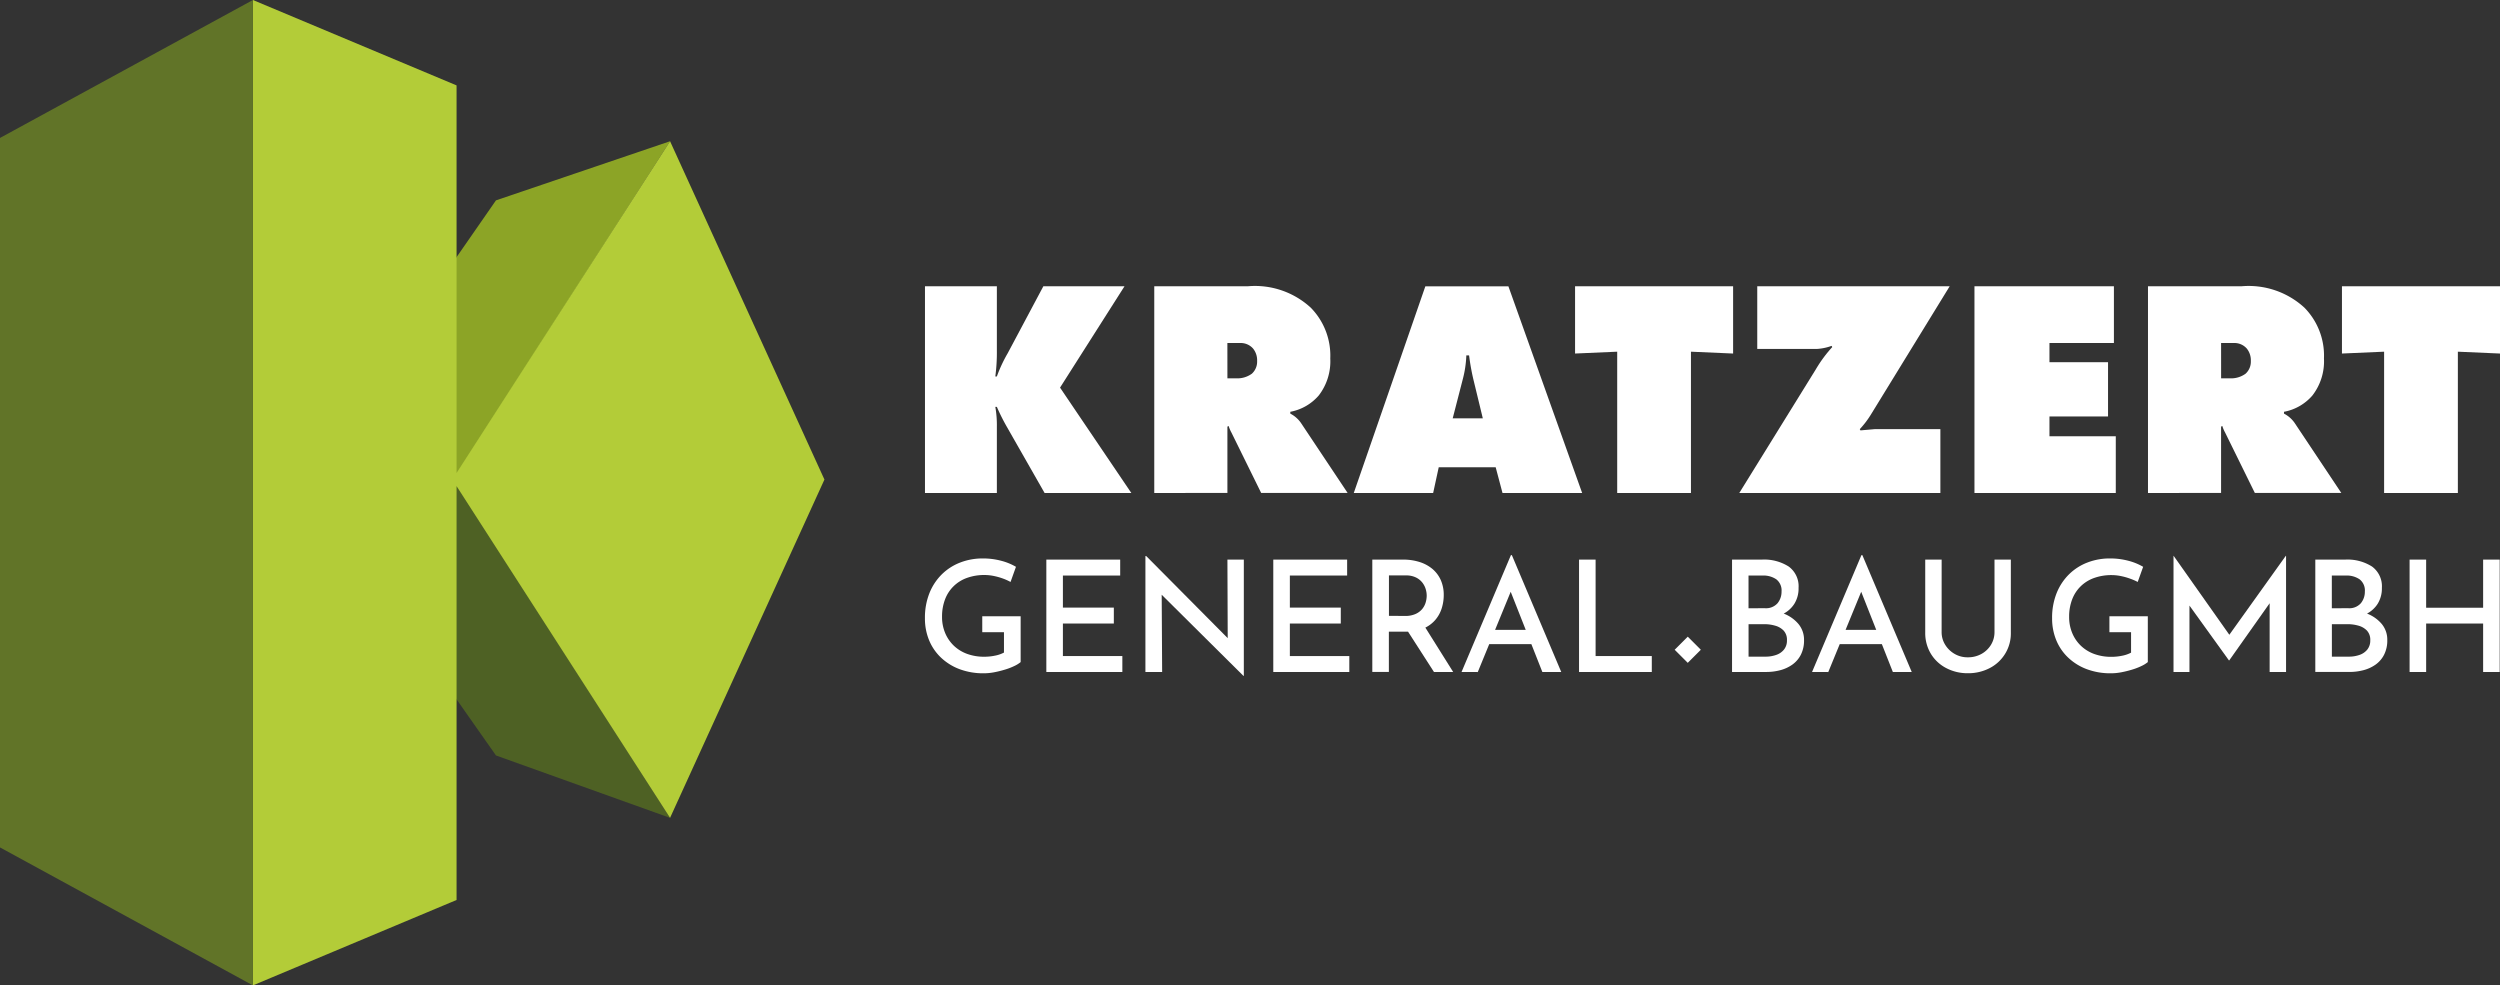
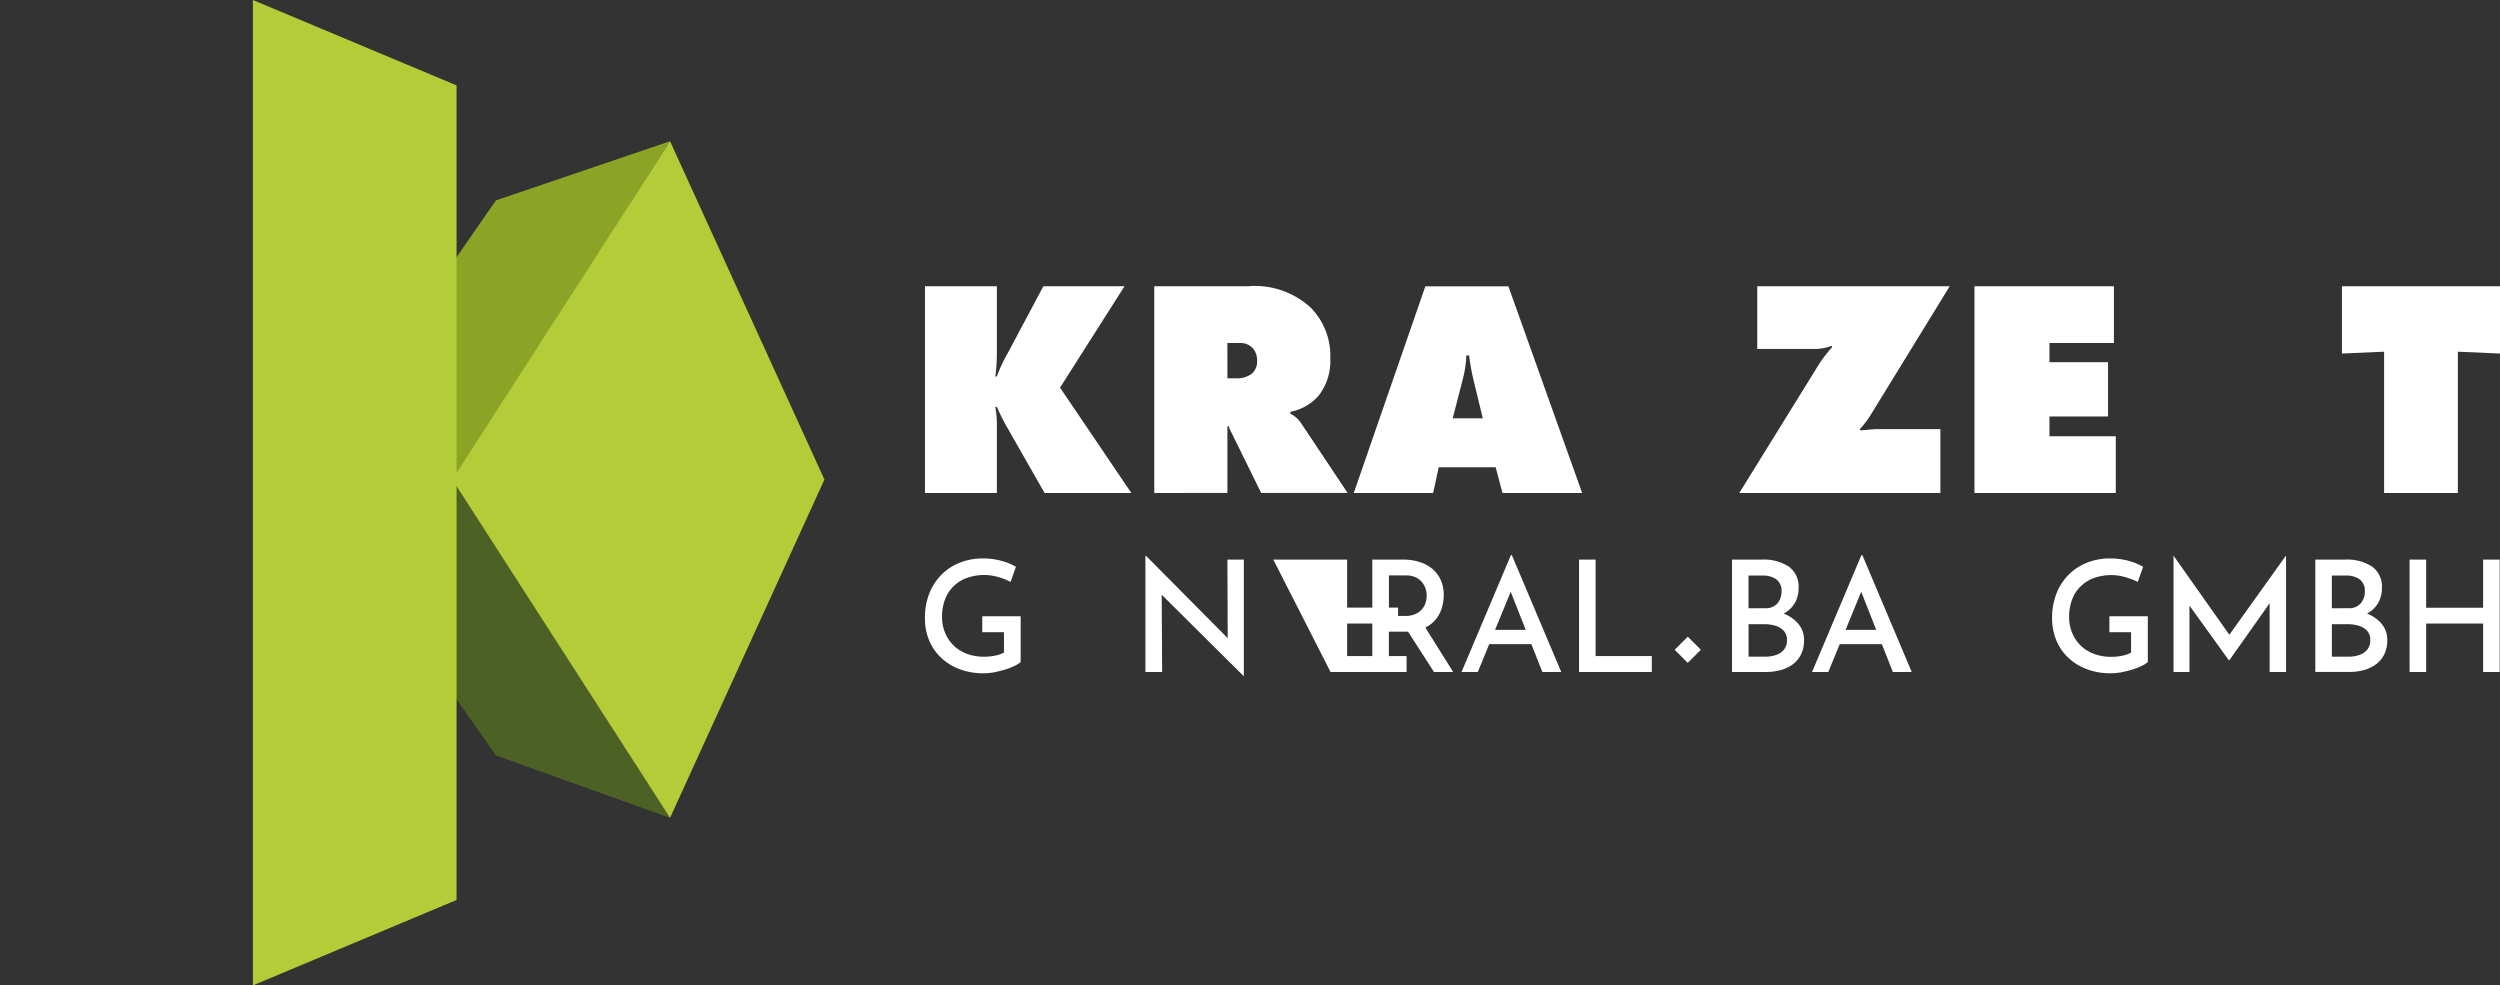
<svg xmlns="http://www.w3.org/2000/svg" id="bfbb394c-0d9f-45ba-8531-4dac8b2ac06d" data-name="Ebene 1" viewBox="0 0 190.994 75.281">
  <rect x="0" y="0" width="190.994" height="75.281" fill="#333333" stroke="none" />
  <path d="M85.451,62.582a2.263,2.263,0,0,1-.5.307,4.715,4.715,0,0,1-.716.272,7.71,7.71,0,0,1-.81.2,4.217,4.217,0,0,1-.78.077,5.159,5.159,0,0,1-1.869-.319,4.214,4.214,0,0,1-1.419-.887,3.848,3.848,0,0,1-.905-1.331,4.33,4.33,0,0,1-.313-1.662,5.051,5.051,0,0,1,.354-1.951,4.22,4.22,0,0,1,.964-1.437,4.1,4.1,0,0,1,1.408-.887,4.7,4.7,0,0,1,1.673-.3,5.411,5.411,0,0,1,1.425.177,4.413,4.413,0,0,1,1.13.462l-.414,1.158A4.153,4.153,0,0,0,84.1,56.2a4.839,4.839,0,0,0-.715-.2,3.6,3.6,0,0,0-.674-.071,3.912,3.912,0,0,0-1.354.219,2.815,2.815,0,0,0-1.023.633,2.773,2.773,0,0,0-.657,1.005,3.67,3.67,0,0,0-.231,1.336,3.145,3.145,0,0,0,.237,1.236,2.866,2.866,0,0,0,.662.97,2.914,2.914,0,0,0,1.017.627,3.756,3.756,0,0,0,1.313.218,3.978,3.978,0,0,0,.816-.083,2.44,2.44,0,0,0,.686-.236V60.3H82.518V59.081h2.933Z" transform="translate(-7.476 -12)" fill="#fff" />
-   <path d="M87.414,54.752h5.642V55.97H88.679v2.449H92.57v1.217H88.679v2.485h4.542v1.218H87.414Z" transform="translate(-7.476 -12)" fill="#fff" />
  <path d="M102.47,63.634,95.858,57.07l.367.118.036,6.151H94.983V54.48h.06l6.528,6.576-.3-.083-.023-6.221h1.253v8.882Z" transform="translate(-7.476 -12)" fill="#fff" />
-   <path d="M104.752,54.752h5.642V55.97h-4.376v2.449h3.891v1.217h-3.891v2.485h4.542v1.218h-5.808Z" transform="translate(-7.476 -12)" fill="#fff" />
+   <path d="M104.752,54.752h5.642V55.97v2.449h3.891v1.217h-3.891v2.485h4.542v1.218h-5.808Z" transform="translate(-7.476 -12)" fill="#fff" />
  <path d="M114.675,54.752a4.083,4.083,0,0,1,1.248.183,2.855,2.855,0,0,1,.982.527,2.388,2.388,0,0,1,.639.845,2.781,2.781,0,0,1,.23,1.165,3.364,3.364,0,0,1-.154,1,2.536,2.536,0,0,1-.5.9,2.462,2.462,0,0,1-.9.644,3.481,3.481,0,0,1-1.384.242h-1.254v3.076h-1.265V54.752Zm.142,4.305a1.885,1.885,0,0,0,.81-.154,1.387,1.387,0,0,0,.509-.384,1.43,1.43,0,0,0,.26-.5,1.858,1.858,0,0,0,.077-.514,1.76,1.76,0,0,0-.077-.5,1.523,1.523,0,0,0-.26-.5,1.4,1.4,0,0,0-.491-.39,1.674,1.674,0,0,0-.757-.154h-1.3v3.087Zm1.455.734,2.224,3.548h-1.467l-2.259-3.513Z" transform="translate(-7.476 -12)" fill="#fff" />
  <path d="M119.134,63.339l3.773-8.93h.071l3.773,8.93h-1.443l-2.744-6.955.911-.6-3.1,7.558Zm2.294-3.217h3.052l.438,1.088H121.05Z" transform="translate(-7.476 -12)" fill="#fff" />
  <path d="M128.111,54.752h1.265v7.369h4.293v1.218h-5.558Z" transform="translate(-7.476 -12)" fill="#fff" />
  <path d="M142.079,54.752a3.49,3.49,0,0,1,2.052.532,1.865,1.865,0,0,1,.751,1.633,2.207,2.207,0,0,1-.325,1.217,2.164,2.164,0,0,1-.9.788,3.451,3.451,0,0,1-1.354.312l-.189-.674a4.613,4.613,0,0,1,1.626.314,2.773,2.773,0,0,1,1.136.8A1.88,1.88,0,0,1,145.3,60.9a2.406,2.406,0,0,1-.242,1.118,2.094,2.094,0,0,1-.651.757,2.832,2.832,0,0,1-.922.426,4.157,4.157,0,0,1-1.07.136H139.8V54.752Zm.225,3.714a1.177,1.177,0,0,0,.97-.378,1.384,1.384,0,0,0,.308-.9,1.074,1.074,0,0,0-.4-.928,1.733,1.733,0,0,0-1.046-.29h-1.077v2.5Zm.048,3.7a2.406,2.406,0,0,0,.833-.136,1.3,1.3,0,0,0,.591-.414,1.1,1.1,0,0,0,.219-.7,1.026,1.026,0,0,0-.254-.74,1.421,1.421,0,0,0-.651-.377,2.954,2.954,0,0,0-.821-.113h-1.207v2.484Z" transform="translate(-7.476 -12)" fill="#fff" />
  <path d="M145.912,63.339l3.773-8.93h.07l3.773,8.93h-1.443l-2.743-6.955.91-.6-3.1,7.558Zm2.294-3.217h3.052l.437,1.088h-3.867Z" transform="translate(-7.476 -12)" fill="#fff" />
-   <path d="M155.811,60.275a1.814,1.814,0,0,0,.272.982,2.029,2.029,0,0,0,.722.7,1.96,1.96,0,0,0,1,.26,2.1,2.1,0,0,0,1.052-.26,1.953,1.953,0,0,0,.728-.7,1.854,1.854,0,0,0,.266-.982V54.752H161.1v5.559a2.977,2.977,0,0,1-1.62,2.732,3.543,3.543,0,0,1-1.668.39,3.489,3.489,0,0,1-1.644-.39,2.969,2.969,0,0,1-1.177-1.094,3.069,3.069,0,0,1-.432-1.638V54.752h1.254Z" transform="translate(-7.476 -12)" fill="#fff" />
  <path d="M171.564,62.582a2.3,2.3,0,0,1-.5.307,4.661,4.661,0,0,1-.715.272,7.71,7.71,0,0,1-.81.2,4.219,4.219,0,0,1-.781.077,5.15,5.15,0,0,1-1.868-.319,4.214,4.214,0,0,1-1.419-.887,3.835,3.835,0,0,1-.905-1.331,4.311,4.311,0,0,1-.314-1.662,5.051,5.051,0,0,1,.355-1.951,4.22,4.22,0,0,1,.964-1.437,4.1,4.1,0,0,1,1.408-.887,4.691,4.691,0,0,1,1.673-.3,5.411,5.411,0,0,1,1.425.177,4.413,4.413,0,0,1,1.13.462l-.415,1.158a4.086,4.086,0,0,0-.585-.254,4.839,4.839,0,0,0-.715-.2,3.607,3.607,0,0,0-.675-.071,3.916,3.916,0,0,0-1.354.219,2.832,2.832,0,0,0-1.023.633,2.771,2.771,0,0,0-.656,1.005,3.649,3.649,0,0,0-.231,1.336,3.145,3.145,0,0,0,.237,1.236,2.851,2.851,0,0,0,.662.97,2.914,2.914,0,0,0,1.017.627,3.756,3.756,0,0,0,1.313.218,3.978,3.978,0,0,0,.816-.083,2.44,2.44,0,0,0,.686-.236V60.3H168.63V59.081h2.934Z" transform="translate(-7.476 -12)" fill="#fff" />
  <path d="M173.527,63.339V54.468h.012l4.565,6.469-.544-.118,4.542-6.351h.023v8.871h-1.254v-6.02l.083.65-3.169,4.483h-.024l-3.229-4.483.213-.591v5.961Z" transform="translate(-7.476 -12)" fill="#fff" />
  <path d="M186.643,54.752a3.492,3.492,0,0,1,2.052.532,1.868,1.868,0,0,1,.751,1.633,2.216,2.216,0,0,1-.325,1.217,2.17,2.17,0,0,1-.9.788,3.455,3.455,0,0,1-1.354.312l-.19-.674a4.623,4.623,0,0,1,1.627.314,2.776,2.776,0,0,1,1.135.8,1.875,1.875,0,0,1,.42,1.224,2.393,2.393,0,0,1-.243,1.118,2.082,2.082,0,0,1-.65.757,2.837,2.837,0,0,1-.923.426,4.151,4.151,0,0,1-1.07.136H184.36V54.752Zm.225,3.714a1.176,1.176,0,0,0,.969-.378,1.378,1.378,0,0,0,.308-.9,1.073,1.073,0,0,0-.4-.928,1.738,1.738,0,0,0-1.047-.29h-1.076v2.5Zm.047,3.7a2.412,2.412,0,0,0,.834-.136,1.305,1.305,0,0,0,.591-.414,1.1,1.1,0,0,0,.219-.7,1.031,1.031,0,0,0-.254-.74,1.426,1.426,0,0,0-.651-.377,2.956,2.956,0,0,0-.822-.113h-1.206v2.484Z" transform="translate(-7.476 -12)" fill="#fff" />
  <path d="M198.447,54.752v8.587h-1.266v-3.7h-4.353v3.7h-1.265V54.752h1.265V58.43h4.353V54.752Z" transform="translate(-7.476 -12)" fill="#fff" />
  <path d="M78.142,49.663V33.872h5.492v4.9a13.958,13.958,0,0,1-.118,1.988h.118a10.8,10.8,0,0,1,.829-1.775l2.722-5.114h6.2l-4.924,7.742,5.445,8.049H87.28L84.392,44.6a15.181,15.181,0,0,1-.758-1.515h-.118a8.043,8.043,0,0,1,.118,1.491v5.09Z" transform="translate(-7.476 -12)" fill="#fff" />
  <path d="M95.659,49.663V33.872h7.126a6.294,6.294,0,0,1,4.83,1.634,5.223,5.223,0,0,1,1.491,3.882,4.267,4.267,0,0,1-.875,2.818,3.769,3.769,0,0,1-2.179,1.254V43.6a2.225,2.225,0,0,1,.829.734l3.551,5.327h-6.605l-2.273-4.616a2.587,2.587,0,0,1-.213-.5l-.094.048v5.066Zm5.588-8.76h.662a1.875,1.875,0,0,0,1.208-.355,1.244,1.244,0,0,0,.4-.97,1.425,1.425,0,0,0-.307-.947,1.255,1.255,0,0,0-.971-.426h-.994Z" transform="translate(-7.476 -12)" fill="#fff" />
  <path d="M117.391,47.7l-.426,1.965H110.9l5.469-15.791h6.345l5.635,15.791h-6.085l-.521-1.965Zm2.32-8.546H119.5a8.182,8.182,0,0,1-.26,1.775l-.781,3.03h2.3l-.734-3.03A17.473,17.473,0,0,1,119.711,39.152Z" transform="translate(-7.476 -12)" fill="#fff" />
-   <path d="M131.026,49.663V38.868l-3.219.141V33.872h12.074v5.137l-3.22-.141V49.663Z" transform="translate(-7.476 -12)" fill="#fff" />
  <path d="M141.726,33.872h14.7l-5.99,9.754a7,7,0,0,1-.876,1.16l.048.095,1.089-.095h5.019v4.877H140.353l5.847-9.446a10.075,10.075,0,0,1,1.255-1.7l-.047-.094a4.041,4.041,0,0,1-1.136.236h-4.546Z" transform="translate(-7.476 -12)" fill="#fff" />
  <path d="M158.32,49.663V33.872h10.654v4.333H164.05v1.467h4.475v4.143H164.05V45.33h5.067v4.333Z" transform="translate(-7.476 -12)" fill="#fff" />
-   <path d="M171.577,49.663V33.872H178.7a6.292,6.292,0,0,1,4.829,1.634,5.219,5.219,0,0,1,1.492,3.882,4.261,4.261,0,0,1-.876,2.818,3.769,3.769,0,0,1-2.178,1.254V43.6a2.225,2.225,0,0,1,.829.734l3.551,5.327h-6.606l-2.272-4.616a2.587,2.587,0,0,1-.213-.5l-.095.048v5.066Zm5.587-8.76h.663a1.878,1.878,0,0,0,1.208-.355,1.244,1.244,0,0,0,.4-.97,1.426,1.426,0,0,0-.308-.947,1.252,1.252,0,0,0-.971-.426h-.994Z" transform="translate(-7.476 -12)" fill="#fff" />
  <path d="M189.616,49.663V38.868l-3.22.141V33.872H198.47v5.137l-3.219-.141V49.663Z" transform="translate(-7.476 -12)" fill="#fff" />
  <polygon points="51.191 62.483 37.891 57.715 23.086 36.637 34.629 36.637 51.191 62.483" fill="#4e6124" />
  <polygon points="34.629 36.637 23.086 36.637 37.891 15.307 51.191 10.79 34.629 36.637" fill="#8ca426" />
  <polygon points="62.985 36.637 51.191 10.79 34.88 36.135 34.88 6.524 19.322 0 19.322 75.281 34.88 68.756 34.88 37.138 51.191 62.483 62.985 36.637" fill="#b3cc38" />
-   <polygon points="19.322 75.281 0 64.741 0 10.539 19.322 0 19.322 75.281" fill="#617428" />
  <rect x="135.71" y="60.933" width="1.414" height="1.414" transform="translate(-11.107 102.515) rotate(-45)" fill="#fff" />
</svg>